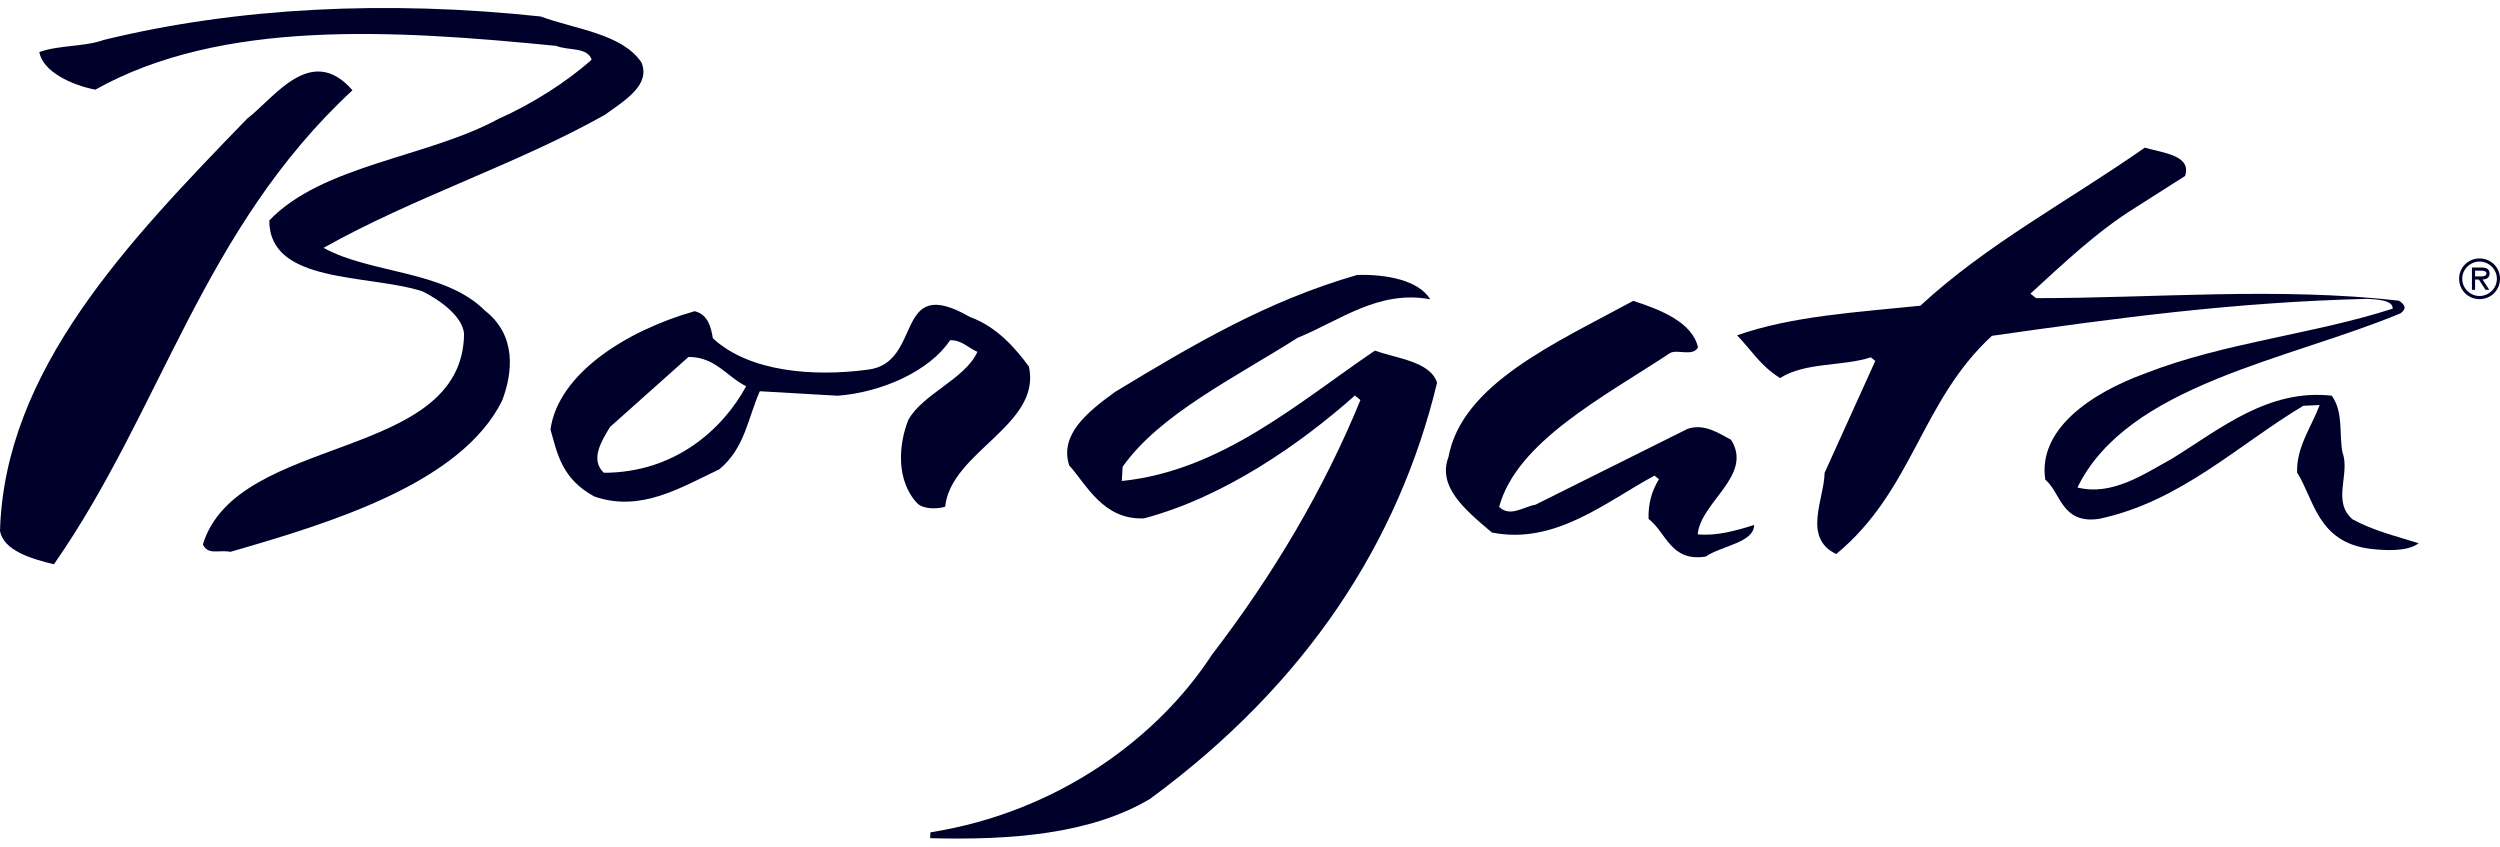
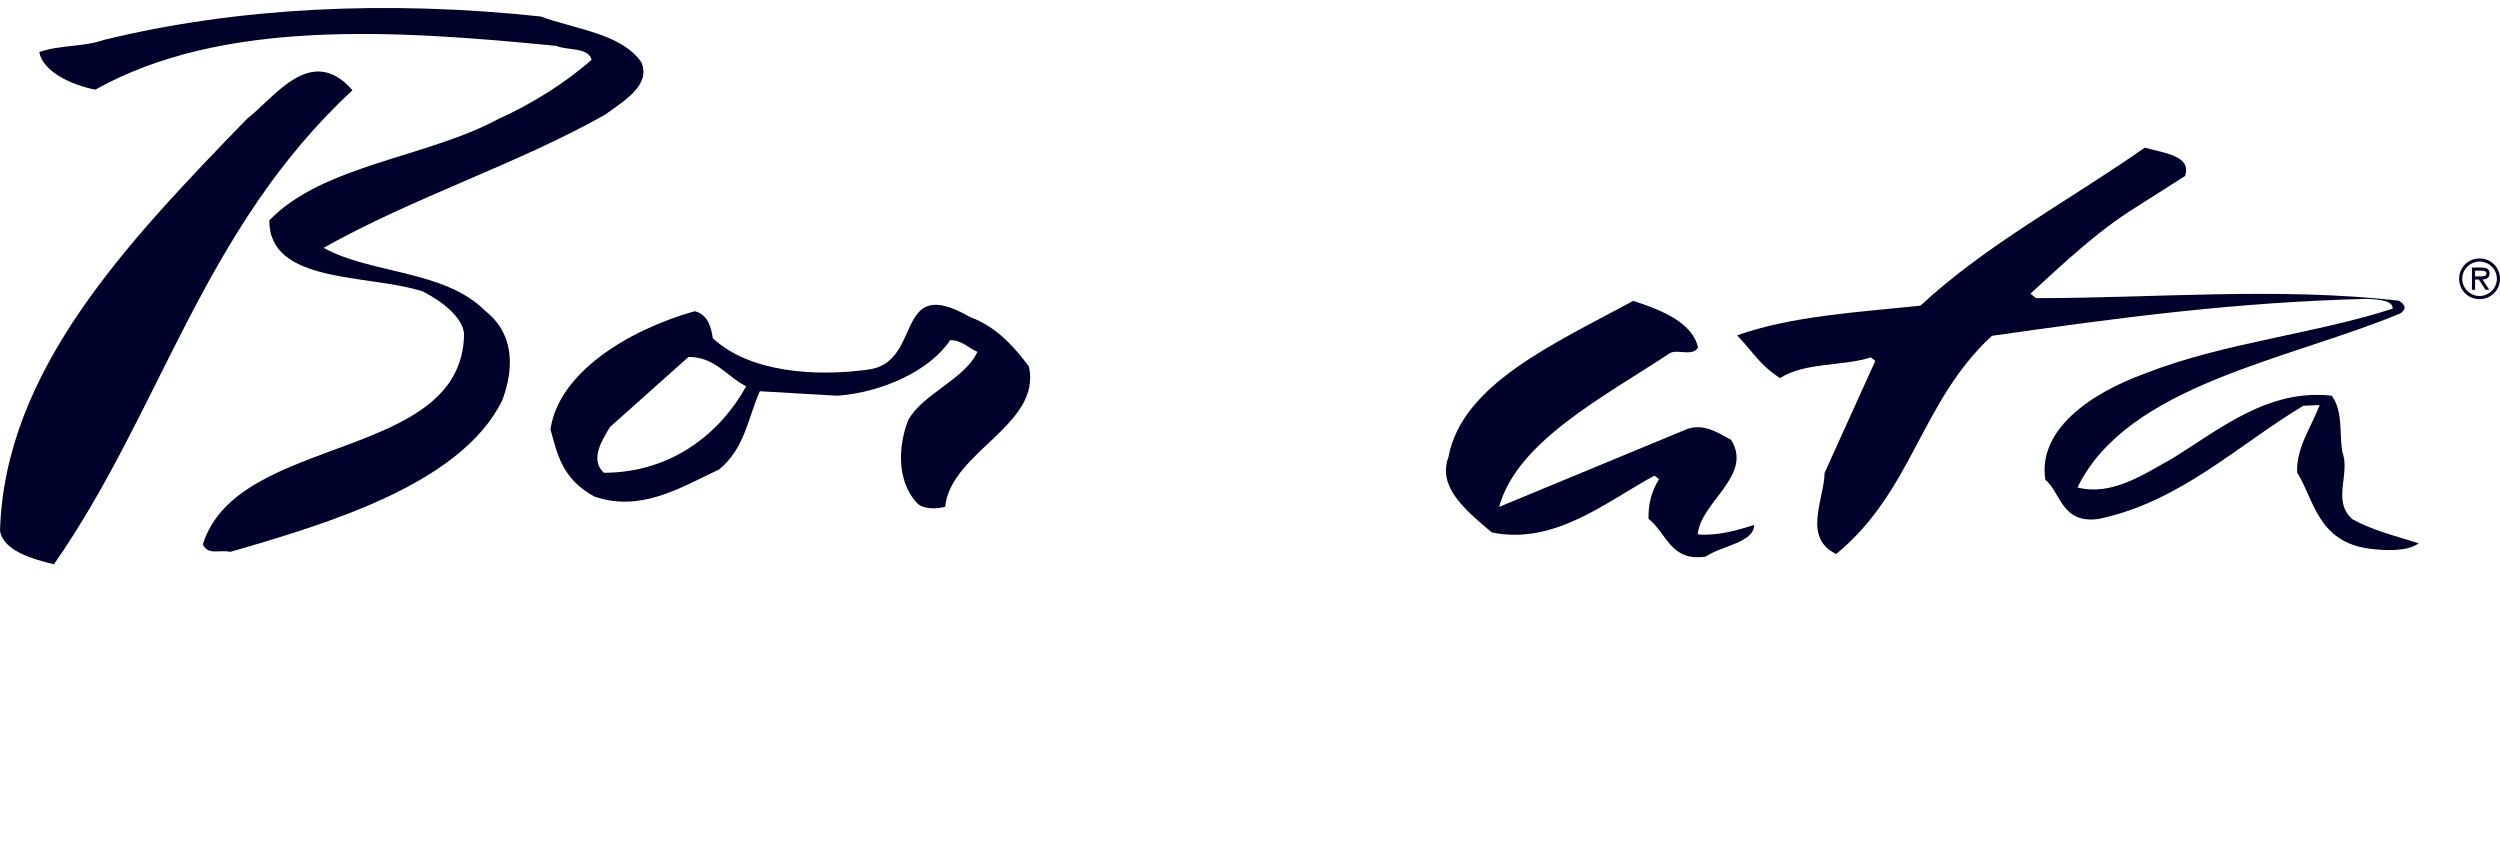
<svg xmlns="http://www.w3.org/2000/svg" width="189" height="64" viewBox="0 0 189 64" fill="none">
  <path d="M48.497 4.728C49.193 6.415 47.277 7.571 45.717 8.686C39.08 12.421 31.192 14.944 24.462 18.738C28.043 20.719 33.603 20.406 36.68 23.499C39.036 25.347 38.788 28.12 37.96 30.29C34.872 36.513 25.111 39.5 17.416 41.72C16.547 41.542 15.729 42.002 15.338 41.155C17.935 32.746 34.964 34.933 35.084 25.244C34.982 23.971 33.38 22.739 31.926 22.02C27.78 20.704 20.345 21.479 20.359 16.664C24.385 12.46 32.335 11.905 37.694 8.983C40.222 7.862 42.871 6.177 44.727 4.51C44.431 3.542 42.918 3.835 42.06 3.469C29.725 2.25 16.751 1.437 7.205 6.779C5.378 6.42 3.238 5.409 2.97 3.936C4.497 3.39 6.336 3.56 7.863 3.014C17.946 0.555 29.24 0.003 40.868 1.245C43.539 2.223 47.04 2.552 48.497 4.728Z" fill="#00012B" />
  <path d="M161.463 15.678C158.537 17.485 155.917 19.993 153.502 22.198L153.924 22.539C162.807 22.546 172.182 21.693 181.361 22.73C181.869 23.076 181.942 23.334 181.482 23.687C172.919 27.248 160.847 29.086 157.056 36.854C159.657 37.51 162.038 35.872 164.22 34.666C167.869 32.406 171.477 29.383 176.283 29.914C177.179 31.17 176.82 32.796 177.091 34.206C177.701 35.826 176.263 37.899 177.855 39.261C179.389 40.108 181.125 40.527 182.852 41.069C182.024 41.721 180.27 41.619 179.222 41.494C175.203 41.009 174.951 37.759 173.661 35.72C173.595 33.815 174.738 32.296 175.364 30.621L174.128 30.677C169.206 33.624 164.823 37.936 158.678 39.228C155.839 39.636 155.801 37.224 154.625 36.268C154.051 32.496 157.993 29.745 162.217 28.215C168.157 25.896 174.88 25.27 180.885 23.336C180.921 22.705 179.783 22.638 178.993 22.593C168.95 22.836 160.082 24.035 150.591 25.388C145.203 30.337 144.637 37.087 138.817 41.886C136.248 40.66 137.913 37.713 137.939 35.749L141.771 27.287L141.435 27.015C139.283 27.714 136.488 27.363 134.571 28.582C133.044 27.607 132.488 26.561 131.326 25.353C135.457 23.881 140.489 23.601 145.18 23.111C150.199 18.459 156.369 15.203 162.146 11.164C163.53 11.56 165.717 11.751 165.19 13.304L161.463 15.678Z" fill="#00012B" />
  <path d="M26.646 6.824C15.306 17.322 12.231 30.959 4.077 42.66C2.343 42.242 0.266 41.615 0 40.142C0.35 27.991 9.618 18.324 18.692 8.963C20.716 7.432 23.511 3.222 26.646 6.824Z" fill="#00012B" />
-   <path d="M108.127 22.627C104.21 21.894 101.26 24.258 98.107 25.534C93.355 28.554 87.651 31.33 84.871 35.289L84.808 36.363C92.332 35.594 98.175 30.417 103.946 26.505C105.582 27.105 108.12 27.316 108.643 28.93C105.749 40.934 98.796 51.695 86.941 60.396C82.476 63.054 76.467 63.532 70.317 63.366L70.342 62.924C80.021 61.39 87.561 55.738 91.617 49.505C96.28 43.43 100.084 36.993 102.848 30.243L102.428 29.902C98.348 33.532 92.57 37.572 86.493 39.188C83.406 39.325 82.153 36.653 80.83 35.182C80.084 32.857 82.207 31.142 84.317 29.617C90.244 26.03 95.805 22.739 102.603 20.787C104.806 20.723 107.243 21.181 108.127 22.627Z" fill="#00012B" />
-   <path d="M128.37 26.26C127.975 26.997 126.781 26.358 126.232 26.706C121.202 30.028 114.673 33.39 113.334 38.321C114.166 39.13 115.182 38.301 116.07 38.161L127.574 32.424C128.831 31.99 129.931 32.75 130.869 33.248C132.562 35.944 128.575 37.933 128.346 40.394C129.745 40.537 131.266 40.118 132.609 39.688C132.621 41.02 130.143 41.258 128.953 42.077C126.289 42.494 125.979 40.256 124.629 39.228C124.603 38.148 124.839 37.147 125.42 36.231L125.082 35.957C121.451 37.902 117.565 41.229 112.783 40.255C110.685 38.485 108.671 36.783 109.504 34.548C110.525 29.031 117.568 25.953 123.471 22.745C125.631 23.441 127.949 24.398 128.37 26.26Z" fill="#00012B" />
+   <path d="M128.37 26.26C127.975 26.997 126.781 26.358 126.232 26.706C121.202 30.028 114.673 33.39 113.334 38.321L127.574 32.424C128.831 31.99 129.931 32.75 130.869 33.248C132.562 35.944 128.575 37.933 128.346 40.394C129.745 40.537 131.266 40.118 132.609 39.688C132.621 41.02 130.143 41.258 128.953 42.077C126.289 42.494 125.979 40.256 124.629 39.228C124.603 38.148 124.839 37.147 125.42 36.231L125.082 35.957C121.451 37.902 117.565 41.229 112.783 40.255C110.685 38.485 108.671 36.783 109.504 34.548C110.525 29.031 117.568 25.953 123.471 22.745C125.631 23.441 127.949 24.398 128.37 26.26Z" fill="#00012B" />
  <path d="M45.65 35.742C44.566 34.728 45.53 33.263 46.115 32.282L52.05 26.985C54.075 26.975 54.956 28.484 56.41 29.201C54.638 32.458 51.018 35.735 45.65 35.742ZM77.786 27.71C76.807 26.387 75.408 24.721 73.339 23.968C67.465 20.588 69.88 27.508 65.544 27.954C61.554 28.485 56.647 28.138 53.891 25.571C53.762 24.803 53.556 23.777 52.515 23.527C47.327 25.001 42.211 28.255 41.616 32.466C42.128 34.27 42.457 36.191 44.932 37.537C48.468 38.758 51.482 36.839 54.376 35.484C56.315 33.885 56.534 31.617 57.443 29.578L63.319 29.917C66.677 29.667 70.289 28.038 71.831 25.719C72.713 25.707 73.205 26.305 73.891 26.599C72.983 28.638 69.749 29.781 68.668 31.747C67.948 33.543 67.7 36.316 69.359 38.063C69.859 38.535 70.919 38.47 71.456 38.31C71.873 34.15 78.763 32.139 77.786 27.71Z" fill="#00012B" />
  <path d="M187.399 20.894C187.608 20.894 187.975 20.934 187.975 20.666C187.975 20.492 187.747 20.46 187.565 20.46H187.116V20.894H187.399ZM188.188 21.908H187.905L187.399 21.131H187.116V21.908H186.879V20.224H187.613C187.916 20.224 188.212 20.307 188.212 20.67C188.212 21.001 187.979 21.123 187.679 21.131L188.188 21.908ZM188.764 21.076C188.764 20.35 188.161 19.774 187.455 19.774C186.749 19.774 186.145 20.35 186.145 21.076C186.145 21.801 186.749 22.377 187.455 22.377C188.161 22.377 188.764 21.801 188.764 21.076ZM185.909 21.076C185.909 20.22 186.591 19.538 187.455 19.538C188.318 19.538 189 20.22 189 21.076C189 21.931 188.318 22.614 187.455 22.614C186.591 22.614 185.909 21.931 185.909 21.076Z" fill="#00012B" />
</svg>